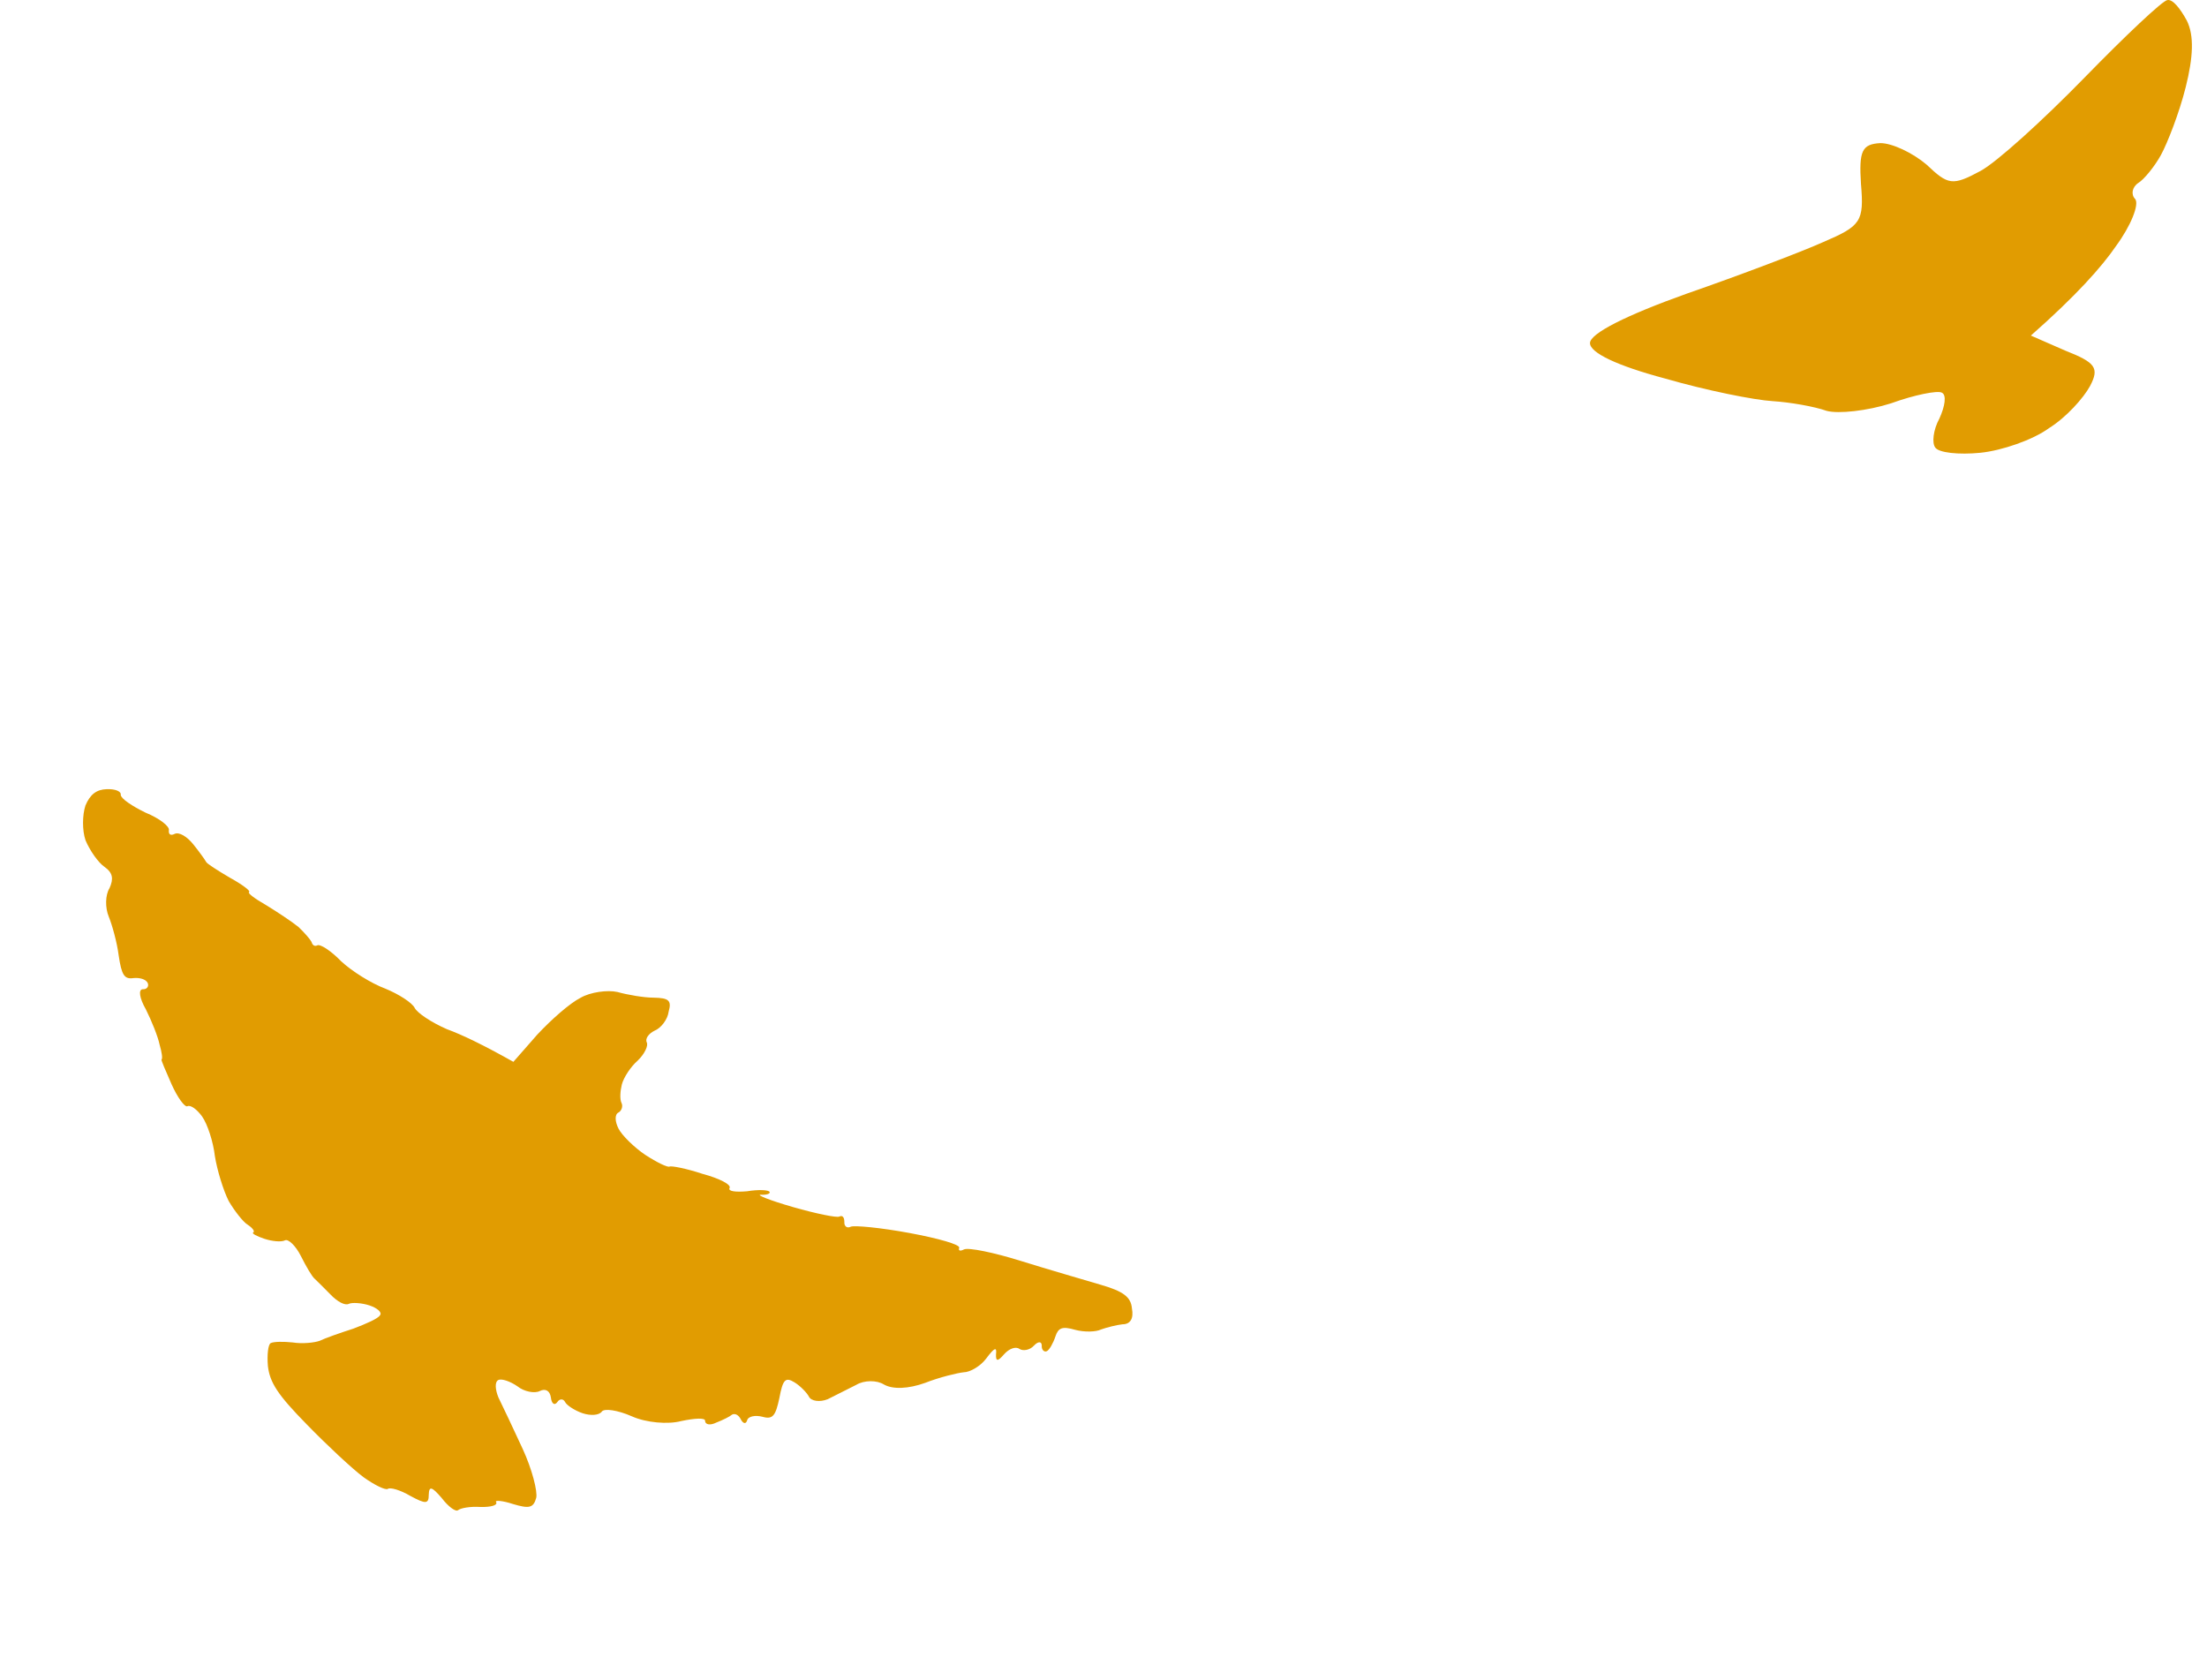
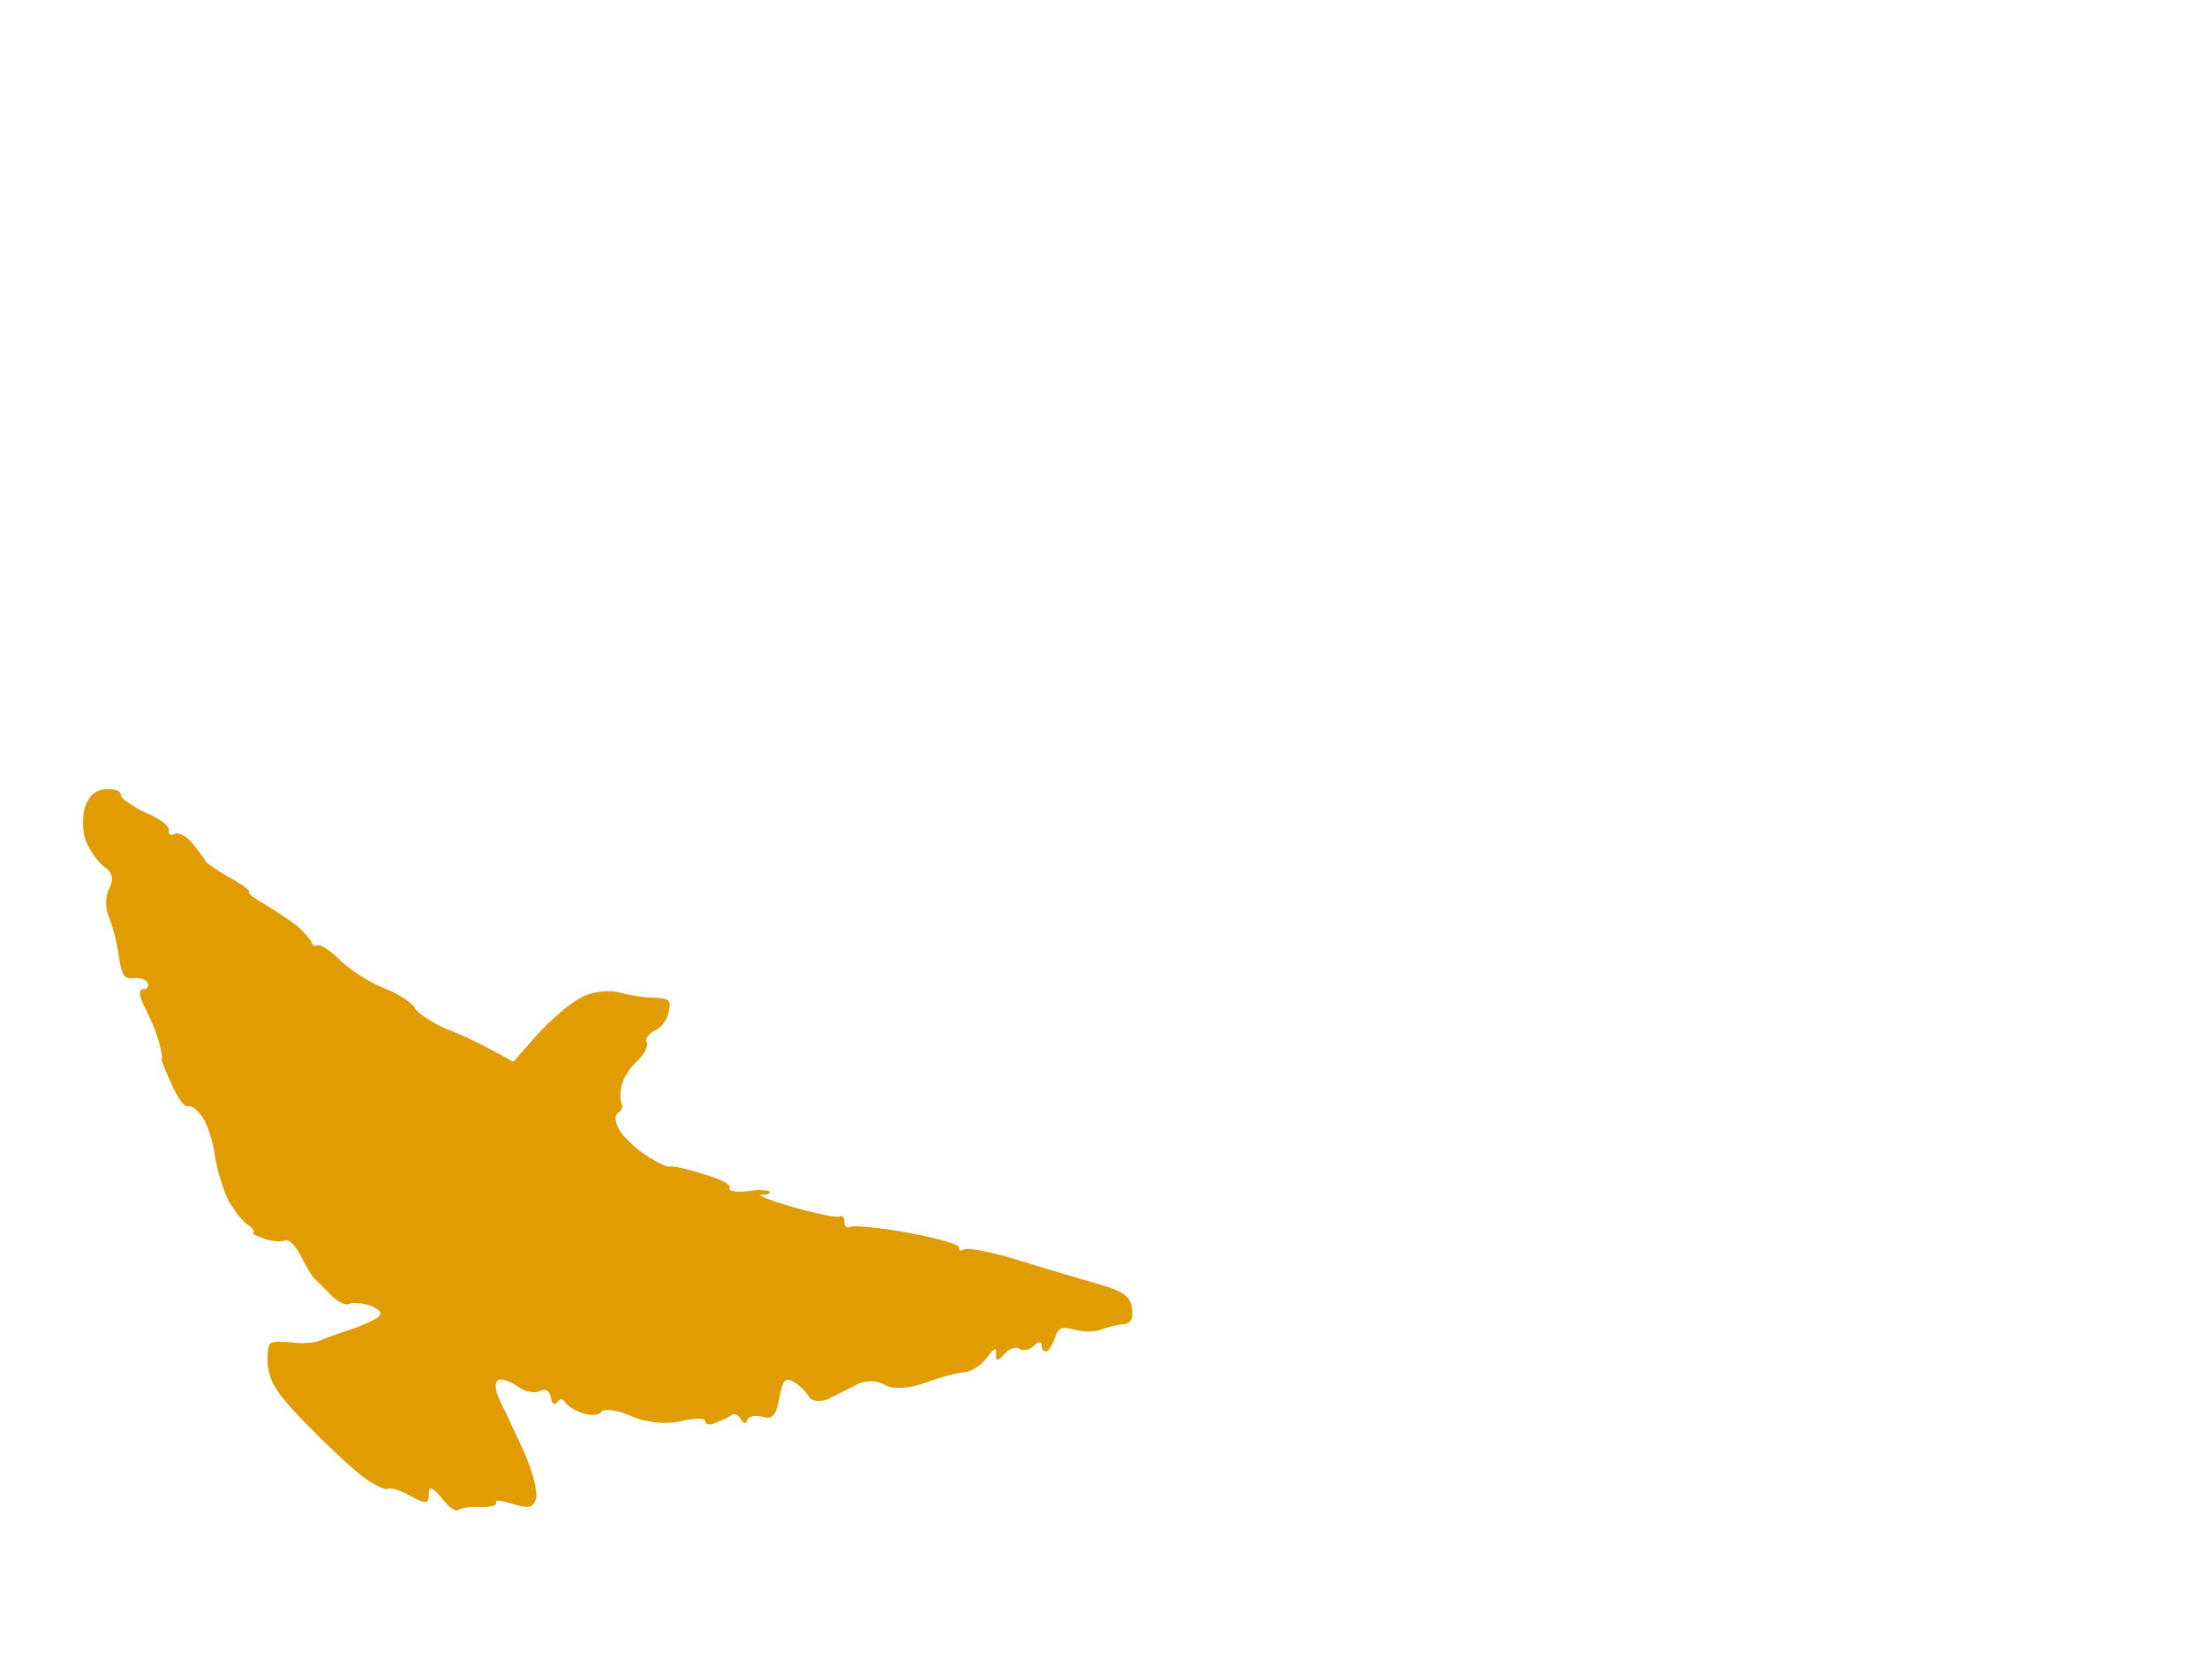
<svg xmlns="http://www.w3.org/2000/svg" width="88" height="67" viewBox="0 0 88 67" fill="none">
  <path d="M3.408 32.114C3.283 32.495 3.272 33.104 3.412 33.51C3.591 33.928 3.922 34.397 4.163 34.561C4.506 34.802 4.532 35.043 4.368 35.411C4.192 35.69 4.193 36.198 4.333 36.54C4.474 36.882 4.666 37.58 4.731 38.087C4.847 38.886 4.961 39.051 5.316 38.999C5.557 38.974 5.81 39.037 5.887 39.189C5.951 39.316 5.862 39.455 5.698 39.443C5.507 39.443 5.559 39.798 5.814 40.242C6.043 40.698 6.298 41.332 6.363 41.649C6.452 41.953 6.491 42.219 6.44 42.245C6.415 42.258 6.607 42.701 6.836 43.221C7.078 43.766 7.371 44.159 7.472 44.108C7.599 44.044 7.853 44.234 8.056 44.513C8.273 44.817 8.503 45.527 8.568 46.098C8.658 46.656 8.901 47.455 9.118 47.886C9.347 48.279 9.703 48.735 9.881 48.836C10.071 48.962 10.173 49.102 10.097 49.14C10.021 49.178 10.237 49.292 10.541 49.393C10.846 49.494 11.213 49.532 11.365 49.455C11.492 49.392 11.784 49.657 12.001 50.088C12.204 50.494 12.447 50.912 12.548 50.988C12.662 51.09 12.929 51.368 13.184 51.621C13.45 51.9 13.755 52.065 13.907 51.988C14.033 51.925 14.426 51.949 14.731 52.05C15.035 52.151 15.251 52.329 15.15 52.443C15.087 52.57 14.593 52.786 14.087 52.977C13.568 53.143 12.948 53.36 12.745 53.462C12.53 53.538 12.049 53.589 11.668 53.526C11.3 53.489 10.92 53.49 10.794 53.553C10.693 53.604 10.643 54.01 10.682 54.467C10.76 55.126 11.066 55.608 12.235 56.798C13.023 57.609 14.039 58.559 14.497 58.901C14.941 59.217 15.36 59.419 15.461 59.368C15.55 59.292 15.955 59.406 16.362 59.646C16.971 59.975 17.098 59.975 17.096 59.594C17.108 59.239 17.222 59.277 17.604 59.72C17.884 60.088 18.176 60.29 18.264 60.214C18.378 60.125 18.758 60.061 19.151 60.086C19.569 60.098 19.848 60.021 19.784 59.895C19.708 59.806 20.037 59.831 20.456 59.97C21.09 60.159 21.267 60.133 21.38 59.727C21.443 59.474 21.212 58.573 20.843 57.775C20.473 56.976 20.039 56.051 19.874 55.721C19.746 55.404 19.72 55.1 19.872 55.023C19.998 54.96 20.341 55.074 20.633 55.276C20.899 55.491 21.318 55.567 21.52 55.465C21.748 55.35 21.926 55.452 21.965 55.718C21.991 55.959 22.105 56.06 22.219 55.908C22.307 55.768 22.459 55.755 22.535 55.907C22.599 56.034 22.929 56.249 23.234 56.35C23.538 56.451 23.88 56.438 23.994 56.286C24.082 56.146 24.627 56.221 25.198 56.474C25.769 56.727 26.631 56.802 27.163 56.661C27.708 56.546 28.139 56.52 28.114 56.66C28.127 56.812 28.329 56.837 28.557 56.723C28.823 56.621 29.102 56.481 29.19 56.404C29.317 56.341 29.456 56.429 29.533 56.582C29.622 56.759 29.736 56.797 29.786 56.645C29.824 56.467 30.115 56.416 30.407 56.491C30.813 56.605 30.926 56.453 31.076 55.742C31.214 55.006 31.315 54.892 31.683 55.12C31.911 55.259 32.178 55.537 32.255 55.689C32.344 55.867 32.686 55.917 33.003 55.79C33.332 55.624 33.838 55.37 34.142 55.217C34.458 55.026 34.965 55.026 35.244 55.203C35.6 55.405 36.221 55.379 36.892 55.137C37.474 54.908 38.183 54.742 38.424 54.716C38.677 54.715 39.095 54.474 39.322 54.169C39.663 53.712 39.752 53.699 39.714 54.004C39.703 54.295 39.791 54.282 40.031 54.003C40.233 53.774 40.499 53.673 40.651 53.786C40.791 53.875 41.057 53.837 41.221 53.659C41.386 53.481 41.538 53.468 41.538 53.658C41.526 53.823 41.64 53.925 41.742 53.874C41.843 53.823 41.994 53.556 42.082 53.29C42.195 52.947 42.347 52.871 42.867 53.022C43.235 53.123 43.704 53.109 43.906 53.008C44.121 52.931 44.514 52.829 44.755 52.803C45.072 52.803 45.21 52.574 45.133 52.169C45.094 51.712 44.789 51.484 43.863 51.219C43.229 51.03 41.783 50.614 40.692 50.273C39.639 49.944 38.612 49.73 38.435 49.819C38.283 49.896 38.207 49.871 38.245 49.756C38.308 49.629 37.42 49.377 36.266 49.163C35.112 48.949 34.048 48.849 33.921 48.913C33.769 48.989 33.655 48.888 33.667 48.723C33.667 48.533 33.59 48.444 33.464 48.508C33.363 48.559 32.551 48.395 31.625 48.13C30.699 47.865 30.141 47.638 30.331 47.637C30.559 47.65 30.724 47.599 30.686 47.523C30.648 47.447 30.255 47.422 29.786 47.499C29.33 47.538 29.026 47.5 29.088 47.373C29.177 47.233 28.669 46.98 28.01 46.804C27.363 46.589 26.767 46.476 26.691 46.514C26.615 46.552 26.196 46.35 25.727 46.046C25.295 45.755 24.799 45.274 24.659 44.995C24.519 44.716 24.505 44.437 24.657 44.361C24.784 44.297 24.847 44.107 24.783 43.98C24.706 43.828 24.731 43.498 24.794 43.244C24.869 42.952 25.159 42.521 25.424 42.292C25.703 42.025 25.854 41.695 25.79 41.568C25.713 41.416 25.865 41.213 26.093 41.099C26.359 40.997 26.624 40.641 26.661 40.337C26.786 39.892 26.672 39.791 26.064 39.779C25.683 39.78 25.024 39.667 24.618 39.553C24.225 39.465 23.541 39.555 23.149 39.784C22.719 40 21.973 40.661 21.417 41.258L20.47 42.338C19.276 41.667 18.439 41.263 17.817 41.035C17.208 40.77 16.637 40.39 16.535 40.187C16.433 39.984 15.912 39.643 15.354 39.415C14.809 39.213 14.021 38.72 13.602 38.327C13.208 37.922 12.777 37.631 12.65 37.694C12.549 37.745 12.46 37.694 12.421 37.555C12.37 37.454 12.142 37.188 11.9 36.96C11.633 36.744 11.062 36.365 10.605 36.086C10.161 35.833 9.856 35.605 9.932 35.567C10.008 35.529 9.652 35.263 9.17 34.998C8.675 34.707 8.256 34.441 8.218 34.365C8.18 34.289 7.963 33.985 7.709 33.668C7.455 33.351 7.137 33.161 6.96 33.251C6.808 33.327 6.719 33.276 6.732 33.111C6.782 32.959 6.363 32.63 5.804 32.402C5.259 32.137 4.827 31.846 4.814 31.694C4.839 31.554 4.598 31.453 4.256 31.466C3.85 31.479 3.597 31.67 3.408 32.114Z" fill="#E19C01" />
-   <path d="M83.121 3.09C81.448 4.805 79.605 6.477 78.962 6.82C77.847 7.42 77.676 7.378 76.818 6.563C76.261 6.091 75.446 5.706 74.975 5.706C74.246 5.748 74.117 6.006 74.203 7.335C74.331 8.835 74.203 9.007 72.702 9.65C71.845 10.036 69.358 10.979 67.257 11.708C64.856 12.565 63.398 13.294 63.398 13.68C63.398 14.066 64.47 14.581 66.4 15.095C68.029 15.567 69.958 15.953 70.687 15.995C71.373 16.038 72.359 16.21 72.831 16.381C73.302 16.51 74.46 16.381 75.403 16.081C76.347 15.738 77.247 15.567 77.418 15.652C77.633 15.738 77.547 16.21 77.333 16.681C77.075 17.153 77.032 17.667 77.161 17.839C77.29 18.053 78.104 18.139 78.962 18.053C79.819 17.968 81.063 17.539 81.706 17.067C82.392 16.639 83.078 15.867 83.335 15.395C83.721 14.666 83.549 14.452 82.349 13.98L80.977 13.38C82.778 11.794 83.807 10.636 84.364 9.821C84.964 9.007 85.307 8.149 85.136 7.935C84.964 7.763 85.007 7.463 85.264 7.292C85.479 7.163 85.907 6.649 86.165 6.177C86.422 5.706 86.894 4.505 87.151 3.476C87.451 2.276 87.494 1.418 87.194 0.818C86.936 0.346 86.636 -0.04 86.422 0.003C86.25 0.003 84.75 1.418 83.121 3.09Z" fill="#E19C01" />
</svg>